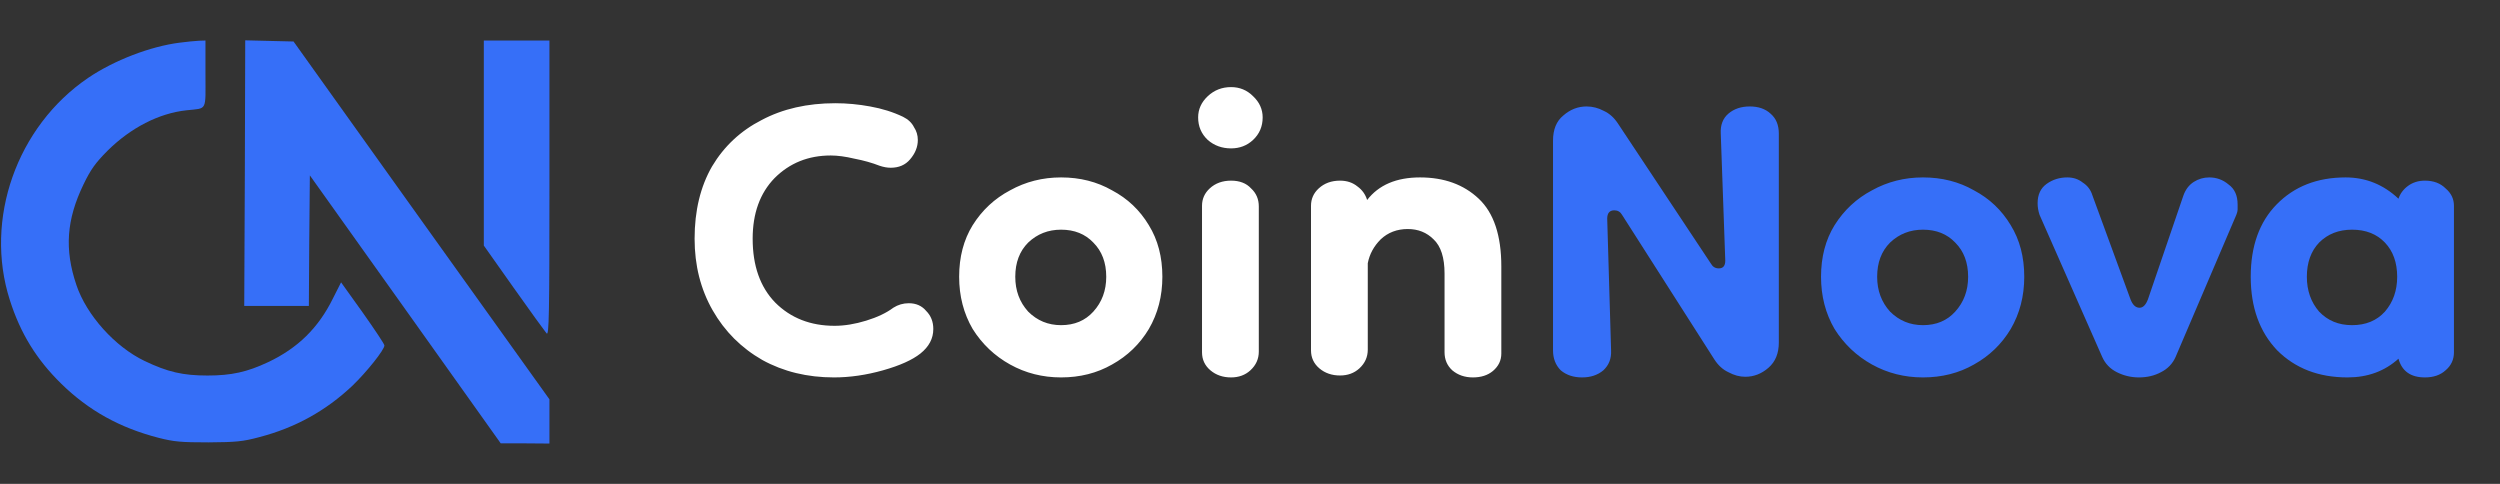
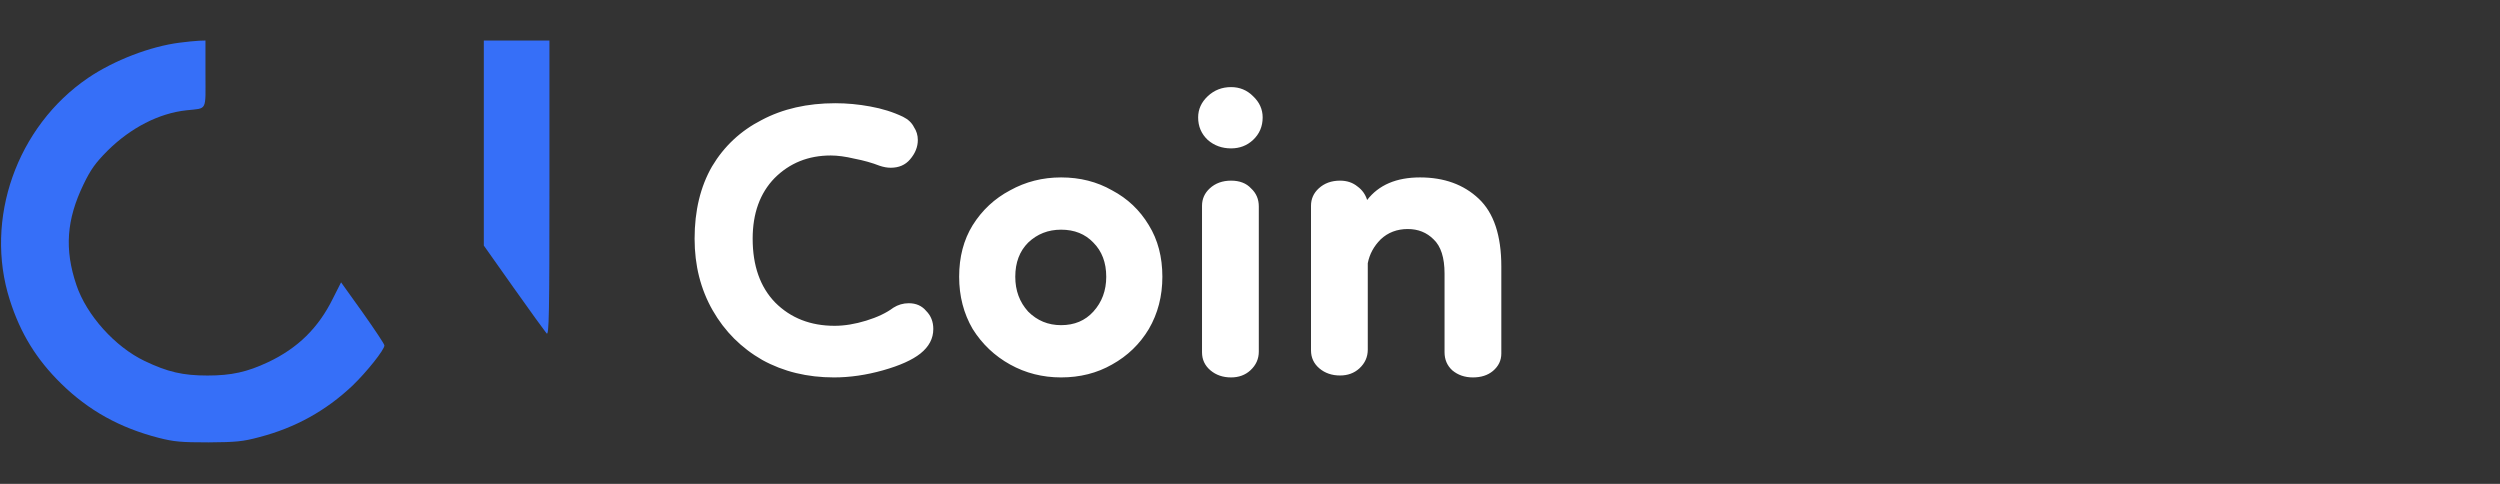
<svg xmlns="http://www.w3.org/2000/svg" width="155" height="30" viewBox="0 0 155 30" fill="none">
  <rect x="0" y="0" width="155" height="30" fill="#333333" stroke="none" />
  <path d="M11.136 2.646C9.312 2.878 7.068 3.743 5.466 4.828C1.04 7.839 -0.994 13.592 0.609 18.602C1.262 20.662 2.261 22.283 3.789 23.782C5.491 25.452 7.426 26.525 9.842 27.147C10.791 27.39 11.235 27.427 12.924 27.427C14.637 27.415 15.056 27.378 16.092 27.098C18.323 26.513 20.209 25.465 21.849 23.916C22.736 23.063 23.834 21.686 23.834 21.418C23.834 21.332 23.23 20.43 22.49 19.382L21.146 17.505L20.641 18.505C19.741 20.333 18.459 21.588 16.622 22.454C15.328 23.063 14.354 23.283 12.862 23.283C11.334 23.283 10.397 23.063 8.967 22.381C7.13 21.503 5.367 19.541 4.739 17.676C3.987 15.457 4.122 13.617 5.182 11.423C5.626 10.508 5.91 10.106 6.674 9.338C8.104 7.924 9.854 7.022 11.556 6.839C12.875 6.693 12.739 6.937 12.739 4.584V2.512L12.345 2.525C12.123 2.537 11.58 2.585 11.136 2.646Z" fill="#366FF8" />
-   <path d="M15.18 10.74L15.143 18.968H17.14H19.149L19.174 14.921L19.211 10.874L25.128 19.175L31.045 27.488H32.561L34.065 27.5V26.123V24.757L26.126 13.665L18.2 2.573L16.708 2.537L15.204 2.5L15.18 10.74Z" fill="#366FF8" />
  <path d="M29.997 8.875V15.225L31.858 17.858C32.882 19.309 33.806 20.576 33.892 20.674C34.04 20.82 34.065 19.467 34.065 11.678V2.512H32.031H29.997V8.875Z" fill="#366FF8" />
  <path d="M57.065 21.92C56.559 22.32 55.785 22.667 54.745 22.96C53.705 23.253 52.692 23.4 51.705 23.4C50.052 23.4 48.572 23.04 47.265 22.32C45.959 21.573 44.932 20.547 44.185 19.24C43.438 17.933 43.065 16.453 43.065 14.8C43.065 13.067 43.425 11.573 44.145 10.32C44.892 9.067 45.919 8.107 47.225 7.44C48.532 6.747 50.052 6.4 51.785 6.4C52.505 6.4 53.225 6.467 53.945 6.6C54.692 6.733 55.372 6.947 55.985 7.24C56.305 7.4 56.532 7.613 56.665 7.88C56.825 8.12 56.905 8.387 56.905 8.68C56.905 9.107 56.745 9.507 56.425 9.88C56.132 10.227 55.732 10.4 55.225 10.4C55.012 10.4 54.785 10.36 54.545 10.28C54.065 10.093 53.545 9.947 52.985 9.84C52.425 9.707 51.932 9.64 51.505 9.64C50.118 9.64 48.959 10.107 48.025 11.04C47.118 11.973 46.665 13.227 46.665 14.8C46.665 16.48 47.132 17.8 48.065 18.76C49.025 19.72 50.252 20.2 51.745 20.2C52.358 20.2 53.012 20.093 53.705 19.88C54.398 19.667 54.959 19.4 55.385 19.08C55.678 18.893 55.998 18.8 56.345 18.8C56.798 18.8 57.158 18.96 57.425 19.28C57.718 19.573 57.865 19.947 57.865 20.4C57.865 20.987 57.599 21.493 57.065 21.92ZM65.787 23.4C64.64 23.4 63.587 23.133 62.627 22.6C61.667 22.067 60.893 21.333 60.307 20.4C59.747 19.44 59.467 18.36 59.467 17.16C59.467 15.933 59.747 14.867 60.307 13.96C60.893 13.027 61.667 12.307 62.627 11.8C63.587 11.267 64.64 11 65.787 11C66.96 11 68.013 11.267 68.947 11.8C69.907 12.307 70.667 13.027 71.227 13.96C71.787 14.867 72.067 15.933 72.067 17.16C72.067 18.36 71.787 19.44 71.227 20.4C70.667 21.333 69.907 22.067 68.947 22.6C68.013 23.133 66.96 23.4 65.787 23.4ZM65.787 20.16C66.613 20.16 67.28 19.88 67.787 19.32C68.32 18.733 68.587 18.013 68.587 17.16C68.587 16.28 68.32 15.573 67.787 15.04C67.28 14.507 66.613 14.24 65.787 14.24C64.987 14.24 64.307 14.507 63.747 15.04C63.213 15.573 62.947 16.28 62.947 17.16C62.947 18.013 63.213 18.733 63.747 19.32C64.307 19.88 64.987 20.16 65.787 20.16ZM76.326 23.4C75.819 23.4 75.392 23.253 75.046 22.96C74.699 22.667 74.525 22.293 74.525 21.84V12.76C74.525 12.333 74.686 11.973 75.005 11.68C75.352 11.36 75.792 11.2 76.326 11.2C76.859 11.2 77.272 11.36 77.566 11.68C77.885 11.973 78.046 12.347 78.046 12.8V21.8C78.046 22.253 77.872 22.64 77.525 22.96C77.206 23.253 76.805 23.4 76.326 23.4ZM76.326 9.2C75.766 9.2 75.285 9.027 74.885 8.68C74.486 8.307 74.285 7.84 74.285 7.28C74.285 6.773 74.486 6.333 74.885 5.96C75.285 5.587 75.766 5.4 76.326 5.4C76.859 5.4 77.312 5.587 77.686 5.96C78.085 6.333 78.285 6.773 78.285 7.28C78.285 7.84 78.085 8.307 77.686 8.68C77.312 9.027 76.859 9.2 76.326 9.2ZM91.322 23.4C90.816 23.4 90.389 23.253 90.042 22.96C89.722 22.667 89.562 22.293 89.562 21.84V16.96C89.562 15.973 89.336 15.267 88.882 14.84C88.456 14.413 87.922 14.2 87.282 14.2C86.616 14.2 86.056 14.413 85.602 14.84C85.176 15.267 84.909 15.76 84.802 16.32V21.68C84.802 22.133 84.629 22.52 84.282 22.84C83.962 23.133 83.562 23.28 83.082 23.28C82.576 23.28 82.149 23.133 81.802 22.84C81.456 22.547 81.282 22.173 81.282 21.72V12.76C81.282 12.333 81.442 11.973 81.762 11.68C82.109 11.36 82.549 11.2 83.082 11.2C83.509 11.2 83.869 11.32 84.162 11.56C84.456 11.773 84.656 12.053 84.762 12.4C85.482 11.467 86.576 11 88.042 11C89.536 11 90.749 11.44 91.682 12.32C92.616 13.2 93.082 14.6 93.082 16.52V21.92C93.082 22.347 92.909 22.707 92.562 23C92.242 23.267 91.829 23.4 91.322 23.4Z" fill="white" />
-   <path d="M98.087 23.4C97.554 23.4 97.114 23.253 96.767 22.96C96.447 22.64 96.287 22.227 96.287 21.72V8.72C96.287 8.027 96.5 7.507 96.927 7.16C97.354 6.787 97.834 6.6 98.367 6.6C98.74 6.6 99.1 6.693 99.447 6.88C99.794 7.04 100.087 7.307 100.327 7.68L106.087 16.36C106.194 16.547 106.354 16.64 106.567 16.64C106.834 16.64 106.967 16.48 106.967 16.16L106.687 8.28C106.66 7.747 106.82 7.333 107.167 7.04C107.514 6.747 107.954 6.6 108.487 6.6C109.02 6.6 109.447 6.747 109.767 7.04C110.114 7.333 110.287 7.747 110.287 8.28V21.24C110.287 21.907 110.074 22.427 109.647 22.8C109.22 23.173 108.74 23.36 108.207 23.36C107.86 23.36 107.514 23.267 107.167 23.08C106.82 22.92 106.527 22.653 106.287 22.28L100.567 13.32C100.46 13.133 100.3 13.04 100.087 13.04C99.794 13.04 99.647 13.213 99.647 13.56L99.887 21.72C99.914 22.227 99.754 22.64 99.407 22.96C99.06 23.253 98.62 23.4 98.087 23.4ZM119.224 23.4C118.078 23.4 117.024 23.133 116.064 22.6C115.104 22.067 114.331 21.333 113.744 20.4C113.184 19.44 112.904 18.36 112.904 17.16C112.904 15.933 113.184 14.867 113.744 13.96C114.331 13.027 115.104 12.307 116.064 11.8C117.024 11.267 118.078 11 119.224 11C120.398 11 121.451 11.267 122.384 11.8C123.344 12.307 124.104 13.027 124.664 13.96C125.224 14.867 125.504 15.933 125.504 17.16C125.504 18.36 125.224 19.44 124.664 20.4C124.104 21.333 123.344 22.067 122.384 22.6C121.451 23.133 120.398 23.4 119.224 23.4ZM119.224 20.16C120.051 20.16 120.718 19.88 121.224 19.32C121.758 18.733 122.024 18.013 122.024 17.16C122.024 16.28 121.758 15.573 121.224 15.04C120.718 14.507 120.051 14.24 119.224 14.24C118.424 14.24 117.744 14.507 117.184 15.04C116.651 15.573 116.384 16.28 116.384 17.16C116.384 18.013 116.651 18.733 117.184 19.32C117.744 19.88 118.424 20.16 119.224 20.16ZM132.612 23.4C132.132 23.4 131.679 23.293 131.252 23.08C130.826 22.867 130.519 22.547 130.332 22.12L126.452 13.32C126.372 13.08 126.332 12.84 126.332 12.6C126.332 12.067 126.519 11.667 126.892 11.4C127.266 11.133 127.692 11 128.172 11C128.546 11 128.866 11.107 129.132 11.32C129.426 11.507 129.626 11.773 129.732 12.12L132.092 18.56C132.226 18.907 132.412 19.08 132.652 19.08C132.866 19.08 133.039 18.907 133.172 18.56L135.372 12.12C135.506 11.747 135.719 11.467 136.012 11.28C136.306 11.093 136.626 11 136.972 11C137.426 11 137.826 11.147 138.172 11.44C138.546 11.707 138.732 12.12 138.732 12.68C138.732 12.787 138.732 12.893 138.732 13C138.732 13.08 138.706 13.187 138.652 13.32L134.892 22.12C134.706 22.547 134.399 22.867 133.972 23.08C133.572 23.293 133.119 23.4 132.612 23.4ZM145.545 23.4C143.758 23.4 142.305 22.84 141.185 21.72C140.092 20.573 139.545 19.053 139.545 17.16C139.545 15.267 140.078 13.773 141.145 12.68C142.238 11.56 143.665 11 145.425 11C146.678 11 147.772 11.44 148.705 12.32C148.812 12 149.012 11.733 149.305 11.52C149.598 11.307 149.945 11.2 150.345 11.2C150.878 11.2 151.305 11.36 151.625 11.68C151.972 11.973 152.145 12.333 152.145 12.76V21.84C152.145 22.293 151.972 22.667 151.625 22.96C151.305 23.253 150.878 23.4 150.345 23.4C149.465 23.4 148.918 23.013 148.705 22.24C147.852 23.013 146.798 23.4 145.545 23.4ZM145.825 20.16C146.678 20.16 147.358 19.88 147.865 19.32C148.372 18.733 148.625 18.013 148.625 17.16C148.625 16.28 148.372 15.573 147.865 15.04C147.358 14.507 146.678 14.24 145.825 14.24C144.998 14.24 144.318 14.507 143.785 15.04C143.278 15.573 143.025 16.28 143.025 17.16C143.025 18.013 143.278 18.733 143.785 19.32C144.318 19.88 144.998 20.16 145.825 20.16Z" fill="#366FF8" />
</svg>